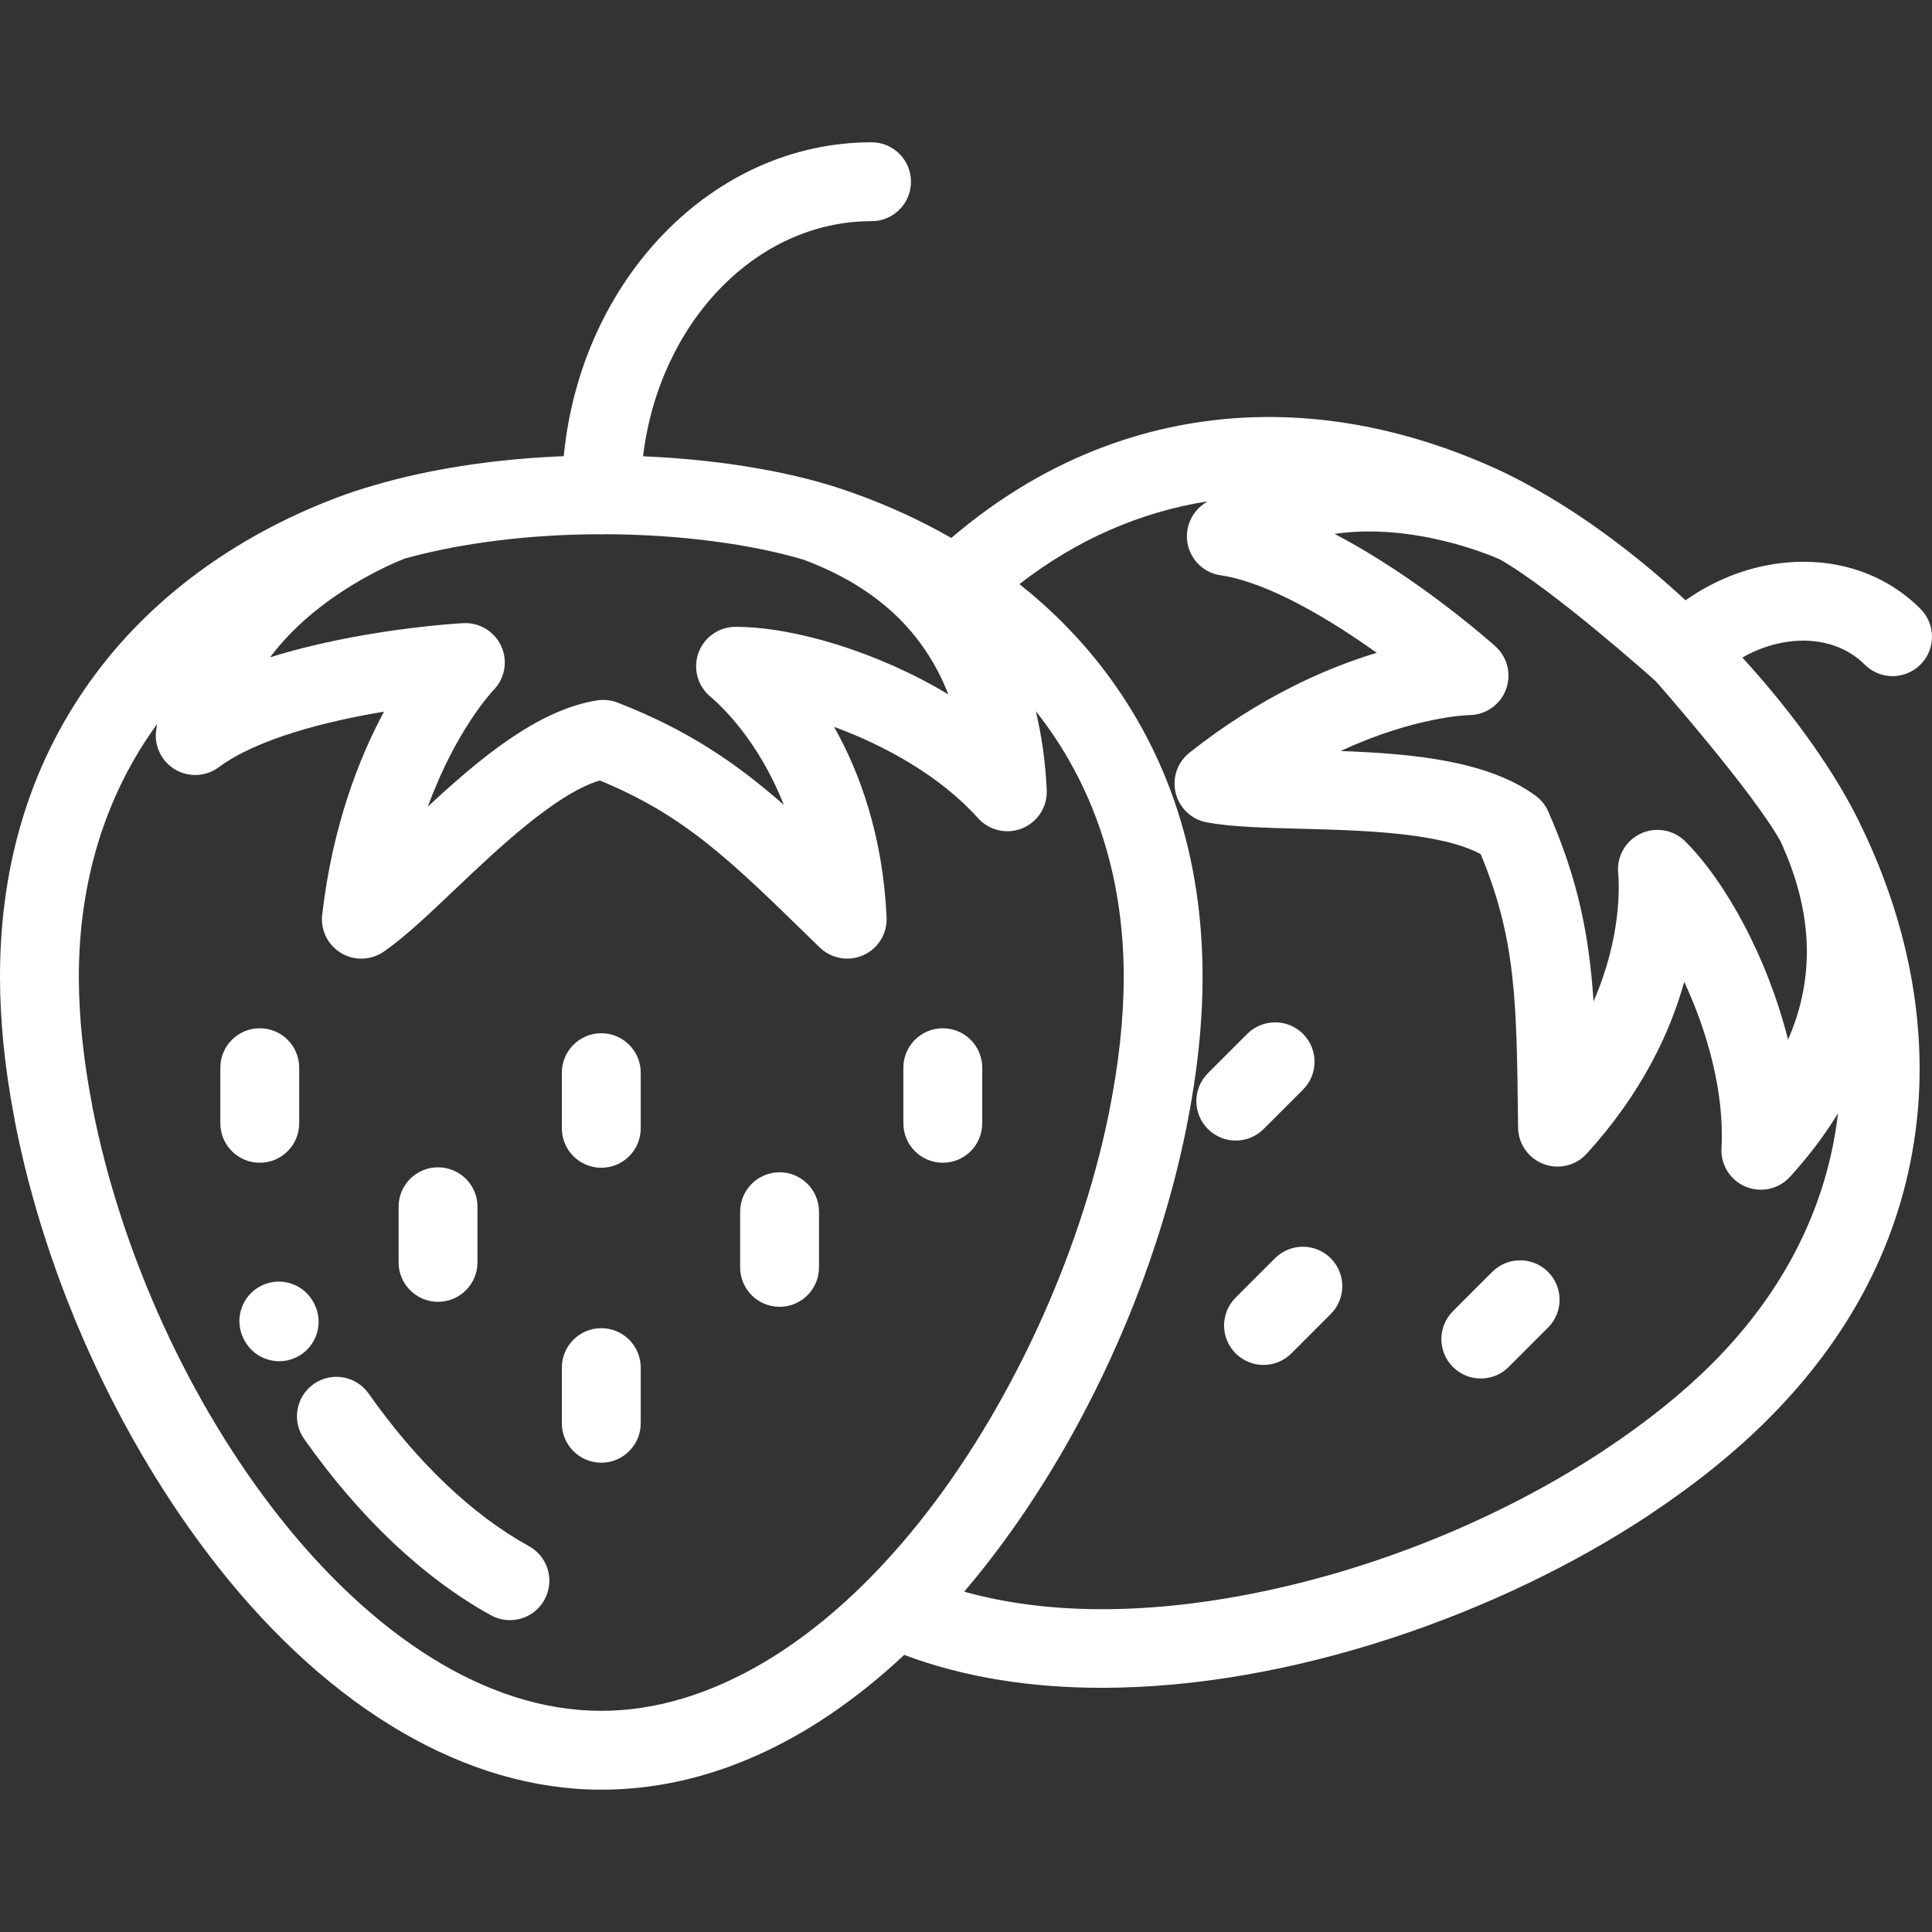
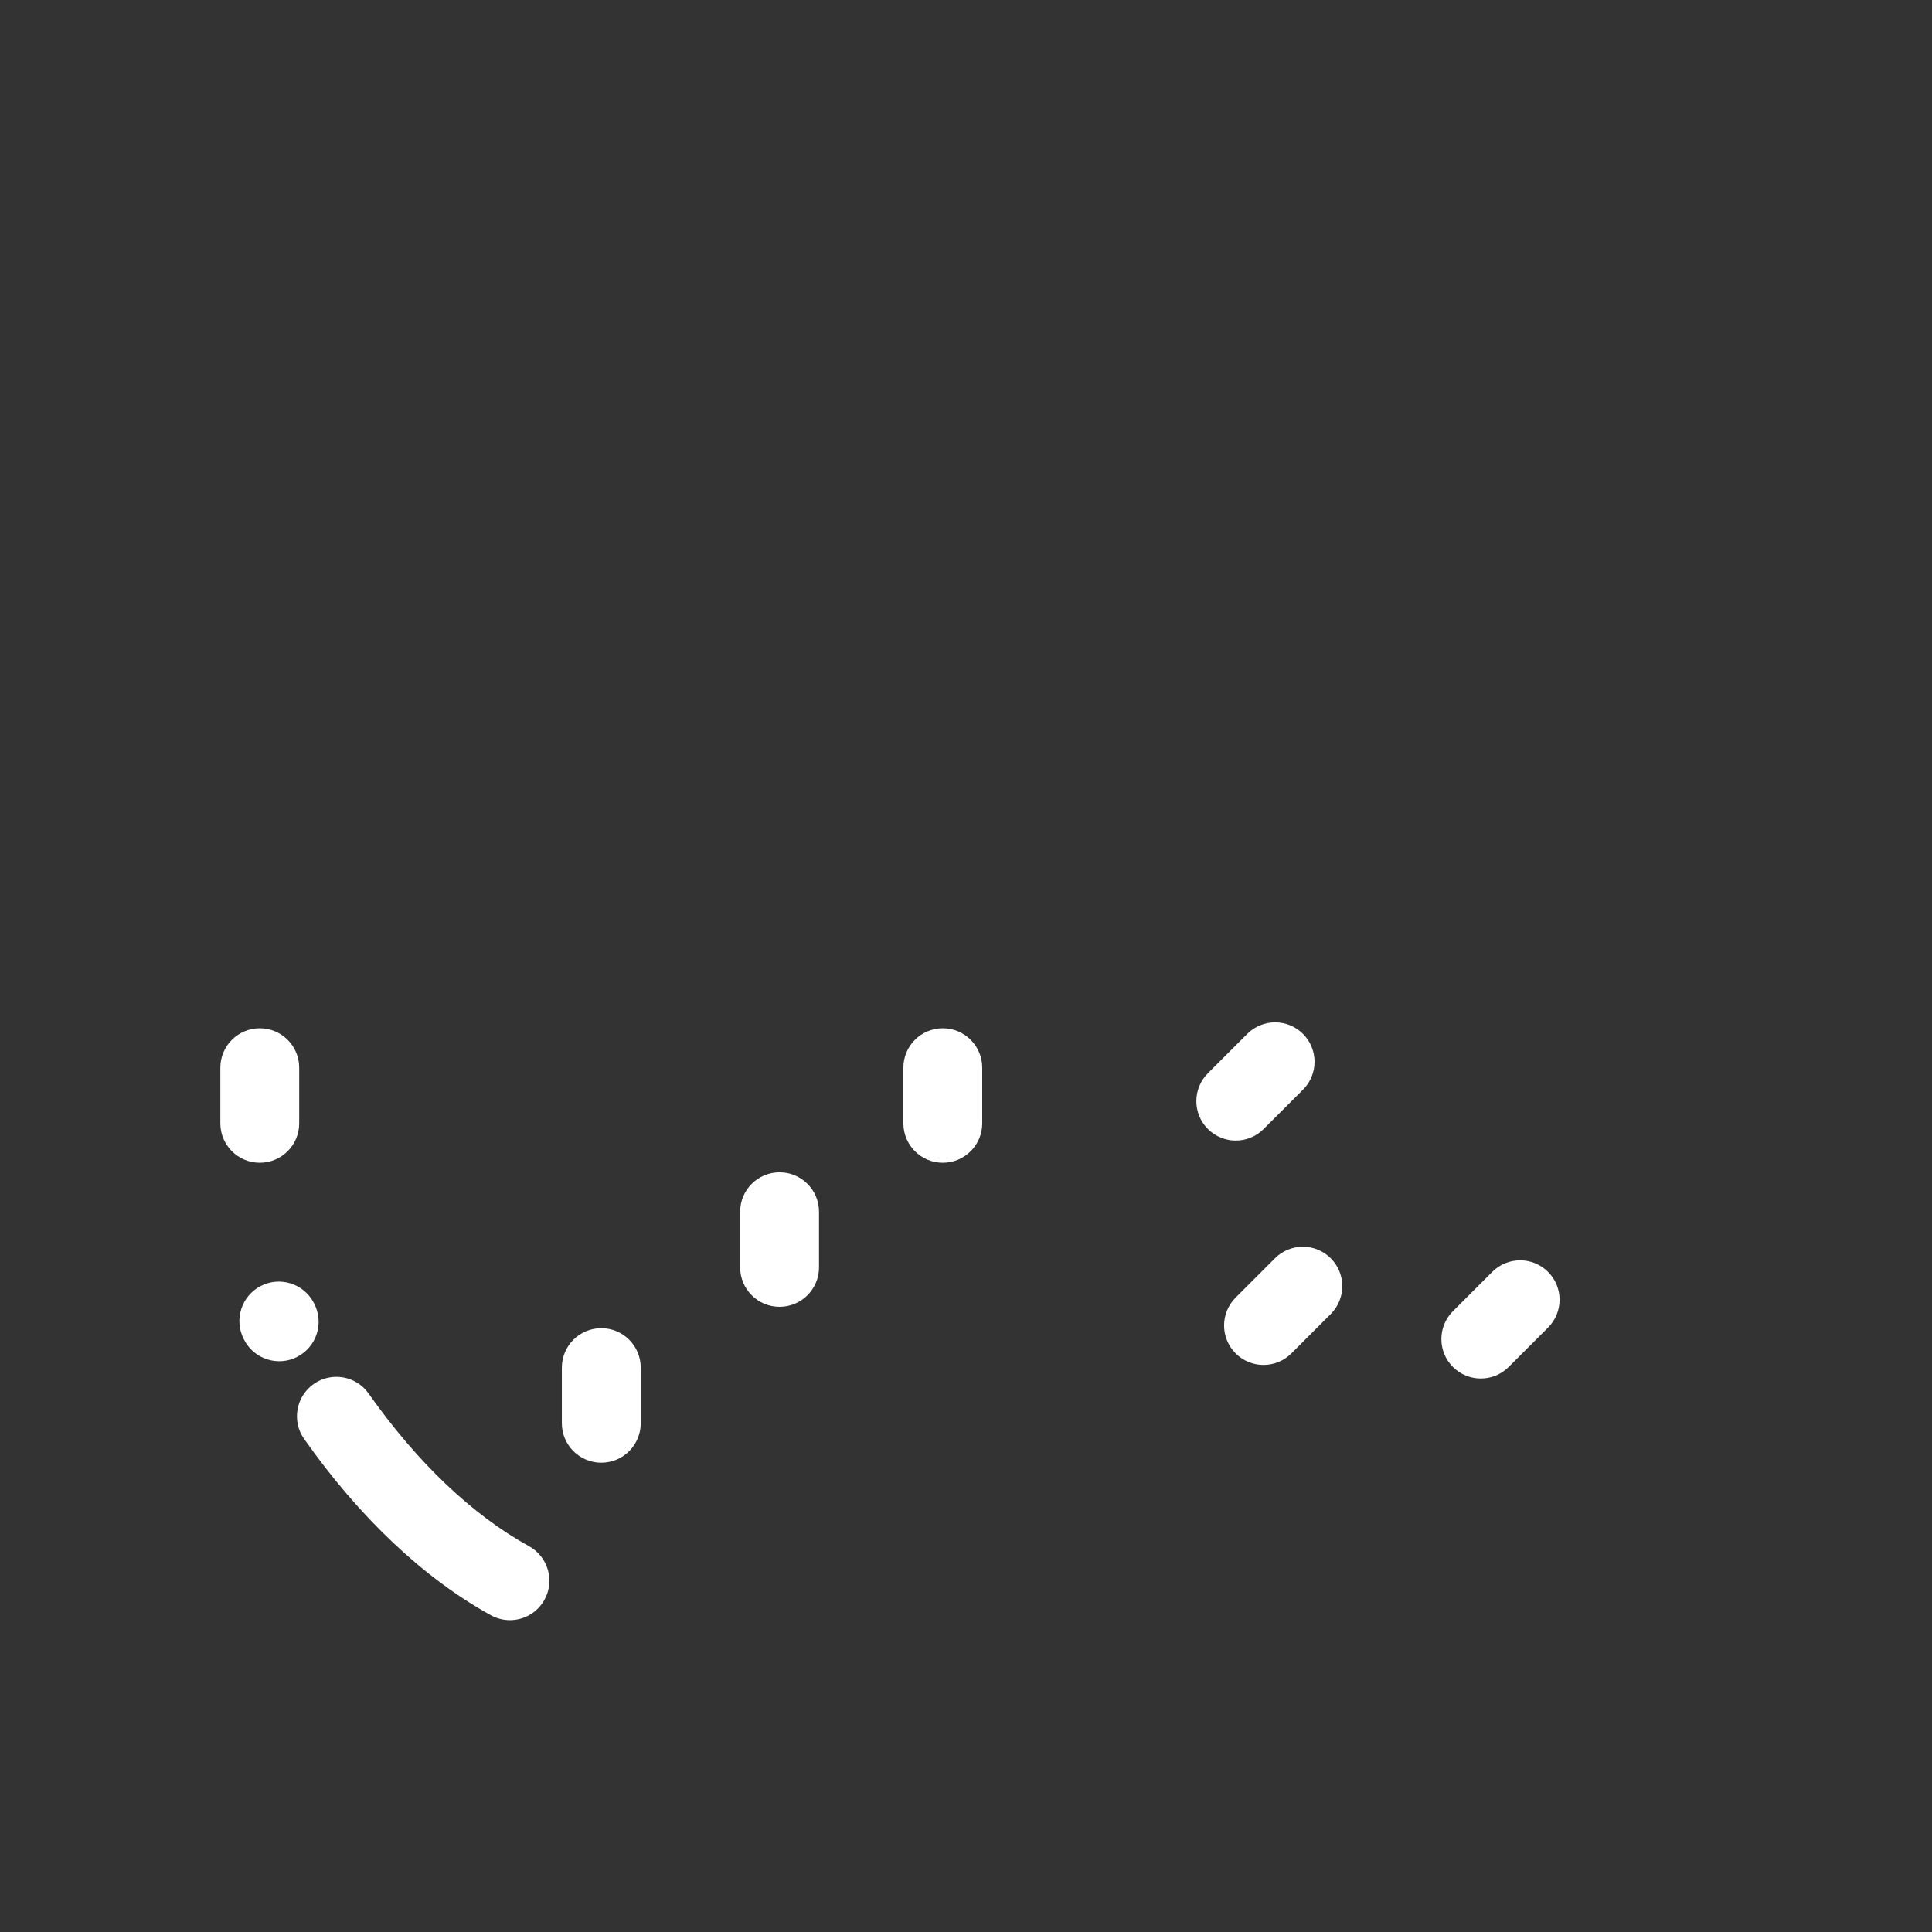
<svg xmlns="http://www.w3.org/2000/svg" width="80" height="80" viewBox="0 0 80 80" fill="none">
  <rect x="0" y="0" width="80" height="80" fill="#333333" stroke="none" />
  <path d="M53.955 42.811C53.317 42.174 52.283 42.174 51.646 42.811L50.016 44.441C49.379 45.078 49.379 46.112 50.016 46.749C50.335 47.068 50.753 47.228 51.171 47.228C51.589 47.228 52.006 47.068 52.325 46.749L53.955 45.12C54.592 44.483 54.592 43.449 53.955 42.811Z" fill="white" />
  <path d="M64.1 52.665C63.462 52.028 62.429 52.028 61.791 52.665L60.162 54.294C59.525 54.932 59.525 55.966 60.162 56.603C60.481 56.922 60.898 57.081 61.316 57.081C61.734 57.081 62.152 56.922 62.471 56.603L64.1 54.974C64.738 54.336 64.738 53.303 64.1 52.665Z" fill="white" />
  <path d="M55.103 52.102C54.465 51.465 53.432 51.465 52.794 52.102L51.165 53.731C50.527 54.369 50.527 55.403 51.165 56.041C51.484 56.359 51.901 56.519 52.319 56.519C52.737 56.519 53.155 56.359 53.474 56.041L55.103 54.411C55.741 53.774 55.741 52.74 55.103 52.102Z" fill="white" />
  <path d="M21.903 64.023C19.564 62.736 17.268 60.551 15.264 57.704C14.745 56.967 13.726 56.79 12.989 57.309C12.252 57.828 12.075 58.846 12.594 59.584C14.882 62.834 17.556 65.359 20.328 66.884C20.578 67.022 20.848 67.087 21.114 67.087C21.69 67.087 22.248 66.781 22.546 66.241C22.981 65.451 22.693 64.458 21.903 64.023Z" fill="white" />
  <path d="M13.012 53.984L12.996 53.953C12.583 53.152 11.598 52.837 10.797 53.25C9.996 53.664 9.681 54.648 10.094 55.45L10.11 55.48C10.4 56.042 10.971 56.365 11.562 56.365C11.814 56.365 12.07 56.307 12.309 56.183C13.111 55.77 13.425 54.785 13.012 53.984Z" fill="white" />
  <path d="M10.756 42.578C9.855 42.578 9.124 43.309 9.124 44.21V46.515C9.124 47.416 9.855 48.147 10.756 48.147C11.658 48.147 12.389 47.416 12.389 46.515V44.21C12.389 43.309 11.658 42.578 10.756 42.578Z" fill="white" />
-   <path d="M24.898 42.784C23.997 42.784 23.265 43.515 23.265 44.417V46.721C23.265 47.623 23.997 48.354 24.898 48.354C25.8 48.354 26.531 47.623 26.531 46.721V44.417C26.531 43.515 25.8 42.784 24.898 42.784Z" fill="white" />
  <path d="M39.04 42.578C38.138 42.578 37.407 43.309 37.407 44.21V46.515C37.407 47.416 38.138 48.147 39.04 48.147C39.942 48.147 40.672 47.416 40.672 46.515V44.21C40.672 43.309 39.941 42.578 39.04 42.578Z" fill="white" />
-   <path d="M18.138 48.336C17.236 48.336 16.505 49.066 16.505 49.968V52.272C16.505 53.174 17.236 53.905 18.138 53.905C19.04 53.905 19.771 53.174 19.771 52.272V49.968C19.771 49.066 19.04 48.336 18.138 48.336Z" fill="white" />
  <path d="M32.28 48.542C31.379 48.542 30.648 49.273 30.648 50.175V52.479C30.648 53.381 31.379 54.112 32.28 54.112C33.182 54.112 33.913 53.381 33.913 52.479V50.175C33.913 49.273 33.182 48.542 32.28 48.542Z" fill="white" />
  <path d="M24.898 54.997C23.997 54.997 23.265 55.728 23.265 56.63V58.934C23.265 59.836 23.997 60.567 24.898 60.567C25.8 60.567 26.531 59.836 26.531 58.934V56.63C26.531 55.728 25.8 54.997 24.898 54.997Z" fill="white" />
-   <path d="M77.213 27.519C77.85 28.157 78.884 28.157 79.522 27.519C80.159 26.881 80.159 25.848 79.522 25.21C78.113 23.802 76.171 23.119 74.054 23.287C72.546 23.407 71.076 23.954 69.795 24.857C67.924 23.125 65.857 21.544 63.725 20.328C63.703 20.314 63.681 20.302 63.658 20.29C63.19 20.024 62.719 19.775 62.246 19.547C54.115 15.735 45.856 16.743 39.392 22.276C38.117 21.545 36.748 20.916 35.295 20.403C33.053 19.582 29.963 19.035 26.628 18.894C27.287 13.398 31.278 9.158 36.089 9.158C36.991 9.158 37.722 8.427 37.722 7.525C37.722 6.623 36.991 5.892 36.089 5.892C29.496 5.892 24.049 11.59 23.344 18.89C20.809 18.99 18.246 19.334 15.895 19.98C15.891 19.981 15.887 19.983 15.883 19.984C15.353 20.13 14.832 20.289 14.326 20.466C14.321 20.468 14.316 20.47 14.311 20.471C10.03 22.019 6.467 24.566 4.009 27.836C1.349 31.375 0 35.618 0 40.447C0 42.267 0.199 44.232 0.592 46.29C0.597 46.328 0.602 46.365 0.61 46.402C1.881 52.96 4.941 59.685 9.006 64.851C13.701 70.82 19.346 74.107 24.898 74.107C29.25 74.107 33.524 72.193 37.441 68.526C39.946 69.469 42.73 69.889 45.63 69.889C53.449 69.889 62.097 66.834 68.29 62.731C68.315 62.715 68.34 62.697 68.364 62.679C70.216 61.447 71.847 60.13 73.212 58.764C76.655 55.322 78.706 51.334 79.309 46.911C79.866 42.828 79.113 38.48 77.131 34.336C76.138 32.196 74.37 29.659 72.147 27.227C72.828 26.838 73.566 26.602 74.312 26.542C75.462 26.451 76.492 26.798 77.213 27.519ZM16.774 23.124C19.26 22.442 22.045 22.136 24.736 22.122C24.79 22.127 24.843 22.13 24.898 22.13C24.955 22.13 25.011 22.127 25.067 22.121C28.147 22.133 31.083 22.525 33.277 23.176C33.284 23.178 33.289 23.181 33.296 23.184C36.267 24.296 38.245 26.132 39.269 28.753C36.311 26.977 32.861 25.956 30.456 25.956C29.77 25.956 29.157 26.385 28.922 27.031C28.688 27.676 28.882 28.399 29.408 28.84C29.831 29.194 31.395 30.634 32.455 33.327C30.413 31.54 28.456 30.218 25.572 29.093C25.303 28.988 25.01 28.957 24.725 29.002C22.295 29.383 19.901 31.369 17.717 33.4C18.881 30.208 20.41 28.603 20.427 28.585C20.904 28.106 21.036 27.383 20.76 26.766C20.484 26.149 19.856 25.769 19.181 25.803C18.945 25.816 14.893 26.052 11.182 27.22C13.157 24.576 16.355 23.285 16.774 23.124ZM24.898 70.842C15.221 70.842 6.215 57.96 3.836 45.888C3.832 45.852 3.826 45.816 3.819 45.781C3.452 43.886 3.265 42.091 3.265 40.447C3.265 36.434 4.396 32.877 6.507 29.979C6.494 30.06 6.48 30.142 6.468 30.225C6.373 30.877 6.68 31.523 7.246 31.861C7.813 32.199 8.527 32.163 9.056 31.771C10.655 30.585 13.502 29.867 15.9 29.468C14.867 31.391 13.771 34.187 13.341 37.873C13.266 38.51 13.571 39.131 14.121 39.462C14.67 39.792 15.361 39.77 15.889 39.407C16.752 38.811 17.721 37.892 18.842 36.827C20.626 35.133 23.024 32.857 24.838 32.318C28.346 33.769 30.175 35.555 33.679 38.975L33.941 39.231C34.253 39.535 34.664 39.695 35.082 39.695C35.308 39.695 35.535 39.648 35.75 39.552C36.362 39.277 36.743 38.657 36.712 37.987C36.555 34.599 35.606 31.994 34.537 30.097C36.663 30.875 38.955 32.154 40.496 33.876C40.957 34.39 41.692 34.56 42.331 34.298C42.971 34.036 43.376 33.4 43.343 32.71C43.289 31.558 43.137 30.47 42.891 29.448C45.259 32.436 46.531 36.182 46.531 40.447C46.531 42.187 46.324 44.083 45.918 46.083C45.912 46.111 45.908 46.139 45.903 46.167C44.687 52.084 41.782 58.355 38.125 62.958C34.085 68.042 29.388 70.842 24.898 70.842ZM70.903 56.456C69.674 57.685 68.187 58.88 66.485 60.008C66.461 60.023 66.437 60.04 66.414 60.058C62.135 62.877 56.963 64.983 51.839 65.991C47.333 66.878 43.267 66.844 39.925 65.907C40.179 65.609 40.431 65.304 40.681 64.989C44.721 59.905 47.797 53.251 49.12 46.733C49.126 46.704 49.131 46.675 49.136 46.645C49.574 44.464 49.796 42.379 49.796 40.447C49.796 35.579 48.426 31.309 45.725 27.755C44.726 26.44 43.545 25.246 42.213 24.186C44.584 22.346 47.219 21.199 49.993 20.761C49.93 20.806 49.866 20.851 49.803 20.898C49.275 21.293 49.035 21.966 49.197 22.606C49.358 23.245 49.888 23.725 50.54 23.821C52.508 24.113 55.03 25.619 57.008 27.032C54.917 27.661 52.165 28.864 49.255 31.166C48.752 31.564 48.528 32.219 48.683 32.841C48.838 33.463 49.342 33.937 49.972 34.053C51.004 34.242 52.339 34.277 53.884 34.317C56.343 34.381 59.648 34.466 61.313 35.368C62.767 38.874 62.798 41.431 62.857 46.328L62.861 46.693C62.869 47.364 63.287 47.961 63.913 48.199C64.54 48.438 65.249 48.269 65.701 47.773C67.984 45.266 69.155 42.753 69.741 40.656C70.695 42.709 71.41 45.234 71.283 47.542C71.245 48.232 71.645 48.87 72.282 49.137C72.486 49.223 72.7 49.264 72.912 49.264C73.363 49.264 73.804 49.078 74.12 48.73C74.896 47.878 75.559 47.001 76.107 46.103C75.669 49.892 73.919 53.44 70.903 56.456ZM73.745 34.871C73.748 34.877 73.75 34.883 73.752 34.89C75.068 37.777 75.167 40.474 74.039 43.051C73.202 39.704 71.485 36.543 69.785 34.842C69.299 34.356 68.562 34.227 67.939 34.517C67.317 34.808 66.943 35.456 67.004 36.14C67.052 36.69 67.141 38.814 65.985 41.467C65.806 38.76 65.356 36.441 64.112 33.606C63.996 33.342 63.812 33.113 63.578 32.943C61.59 31.494 58.494 31.206 55.513 31.098C58.593 29.664 60.809 29.61 60.834 29.61C61.51 29.608 62.115 29.19 62.355 28.559C62.596 27.927 62.423 27.213 61.92 26.762C61.743 26.603 58.712 23.905 55.262 22.107C58.52 21.635 61.689 22.977 62.11 23.165C64.351 24.44 68.521 28.169 68.56 28.207C68.6 28.247 72.653 32.859 73.745 34.871Z" fill="white" />
</svg>